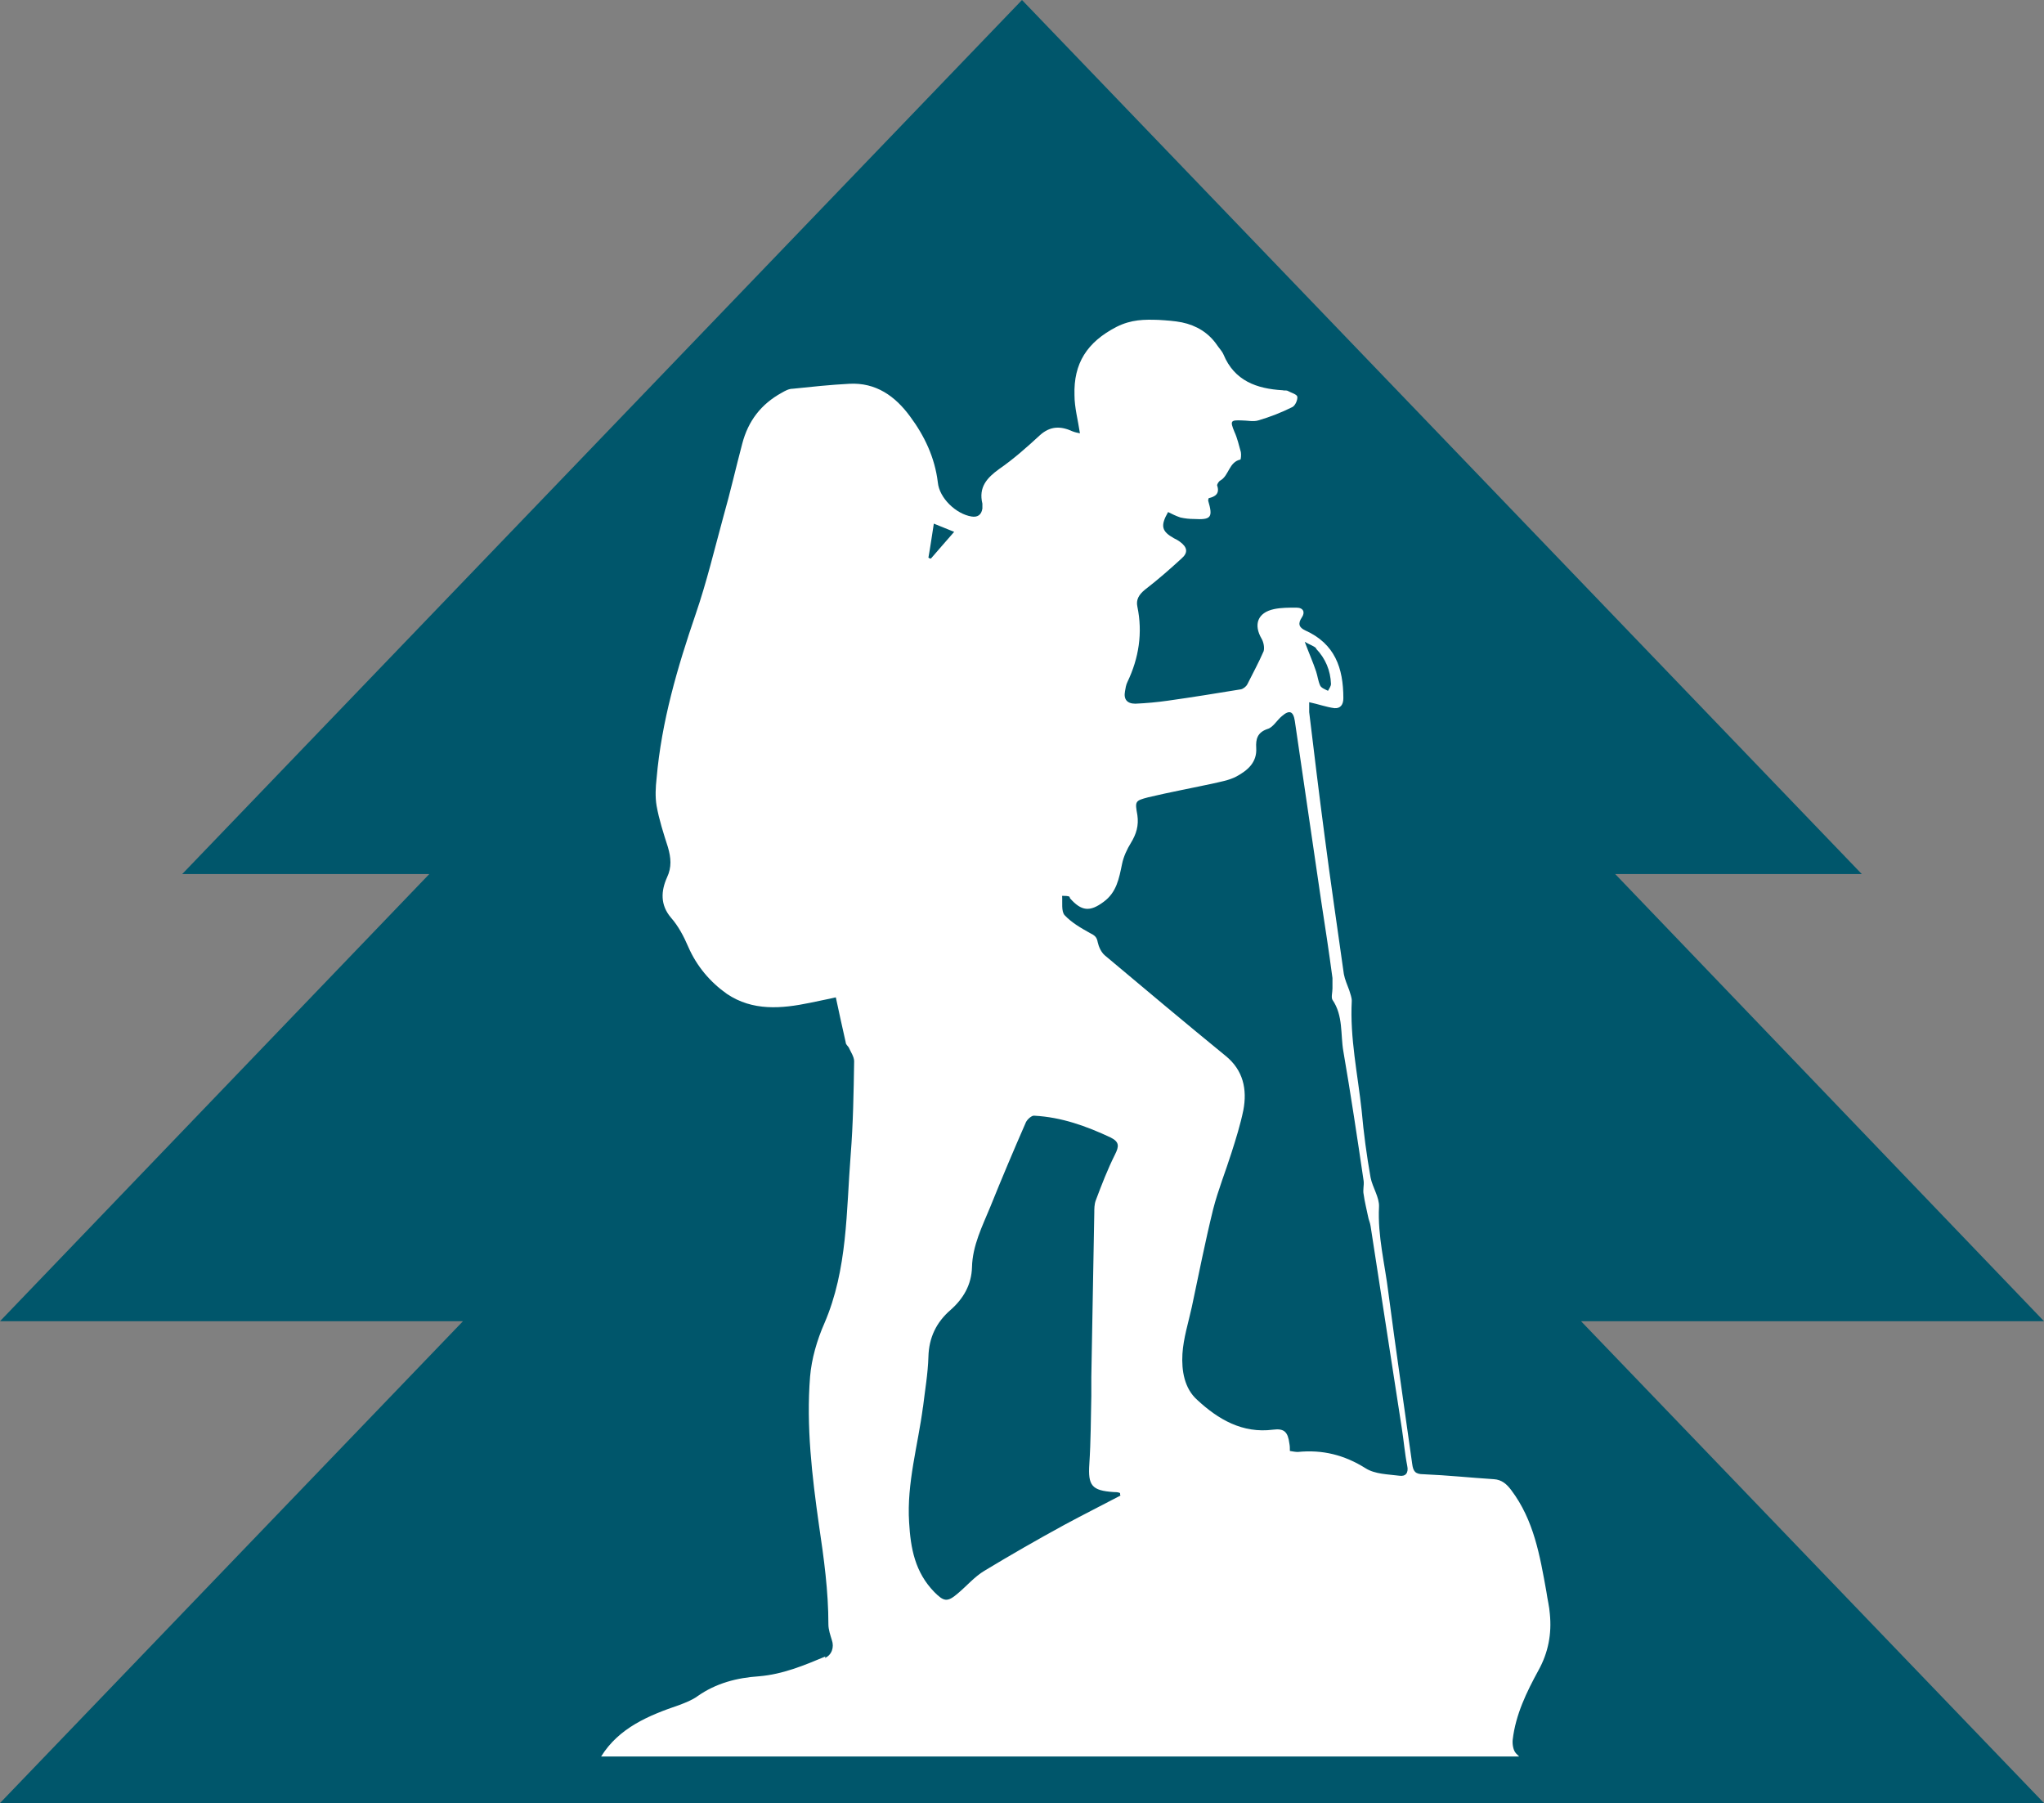
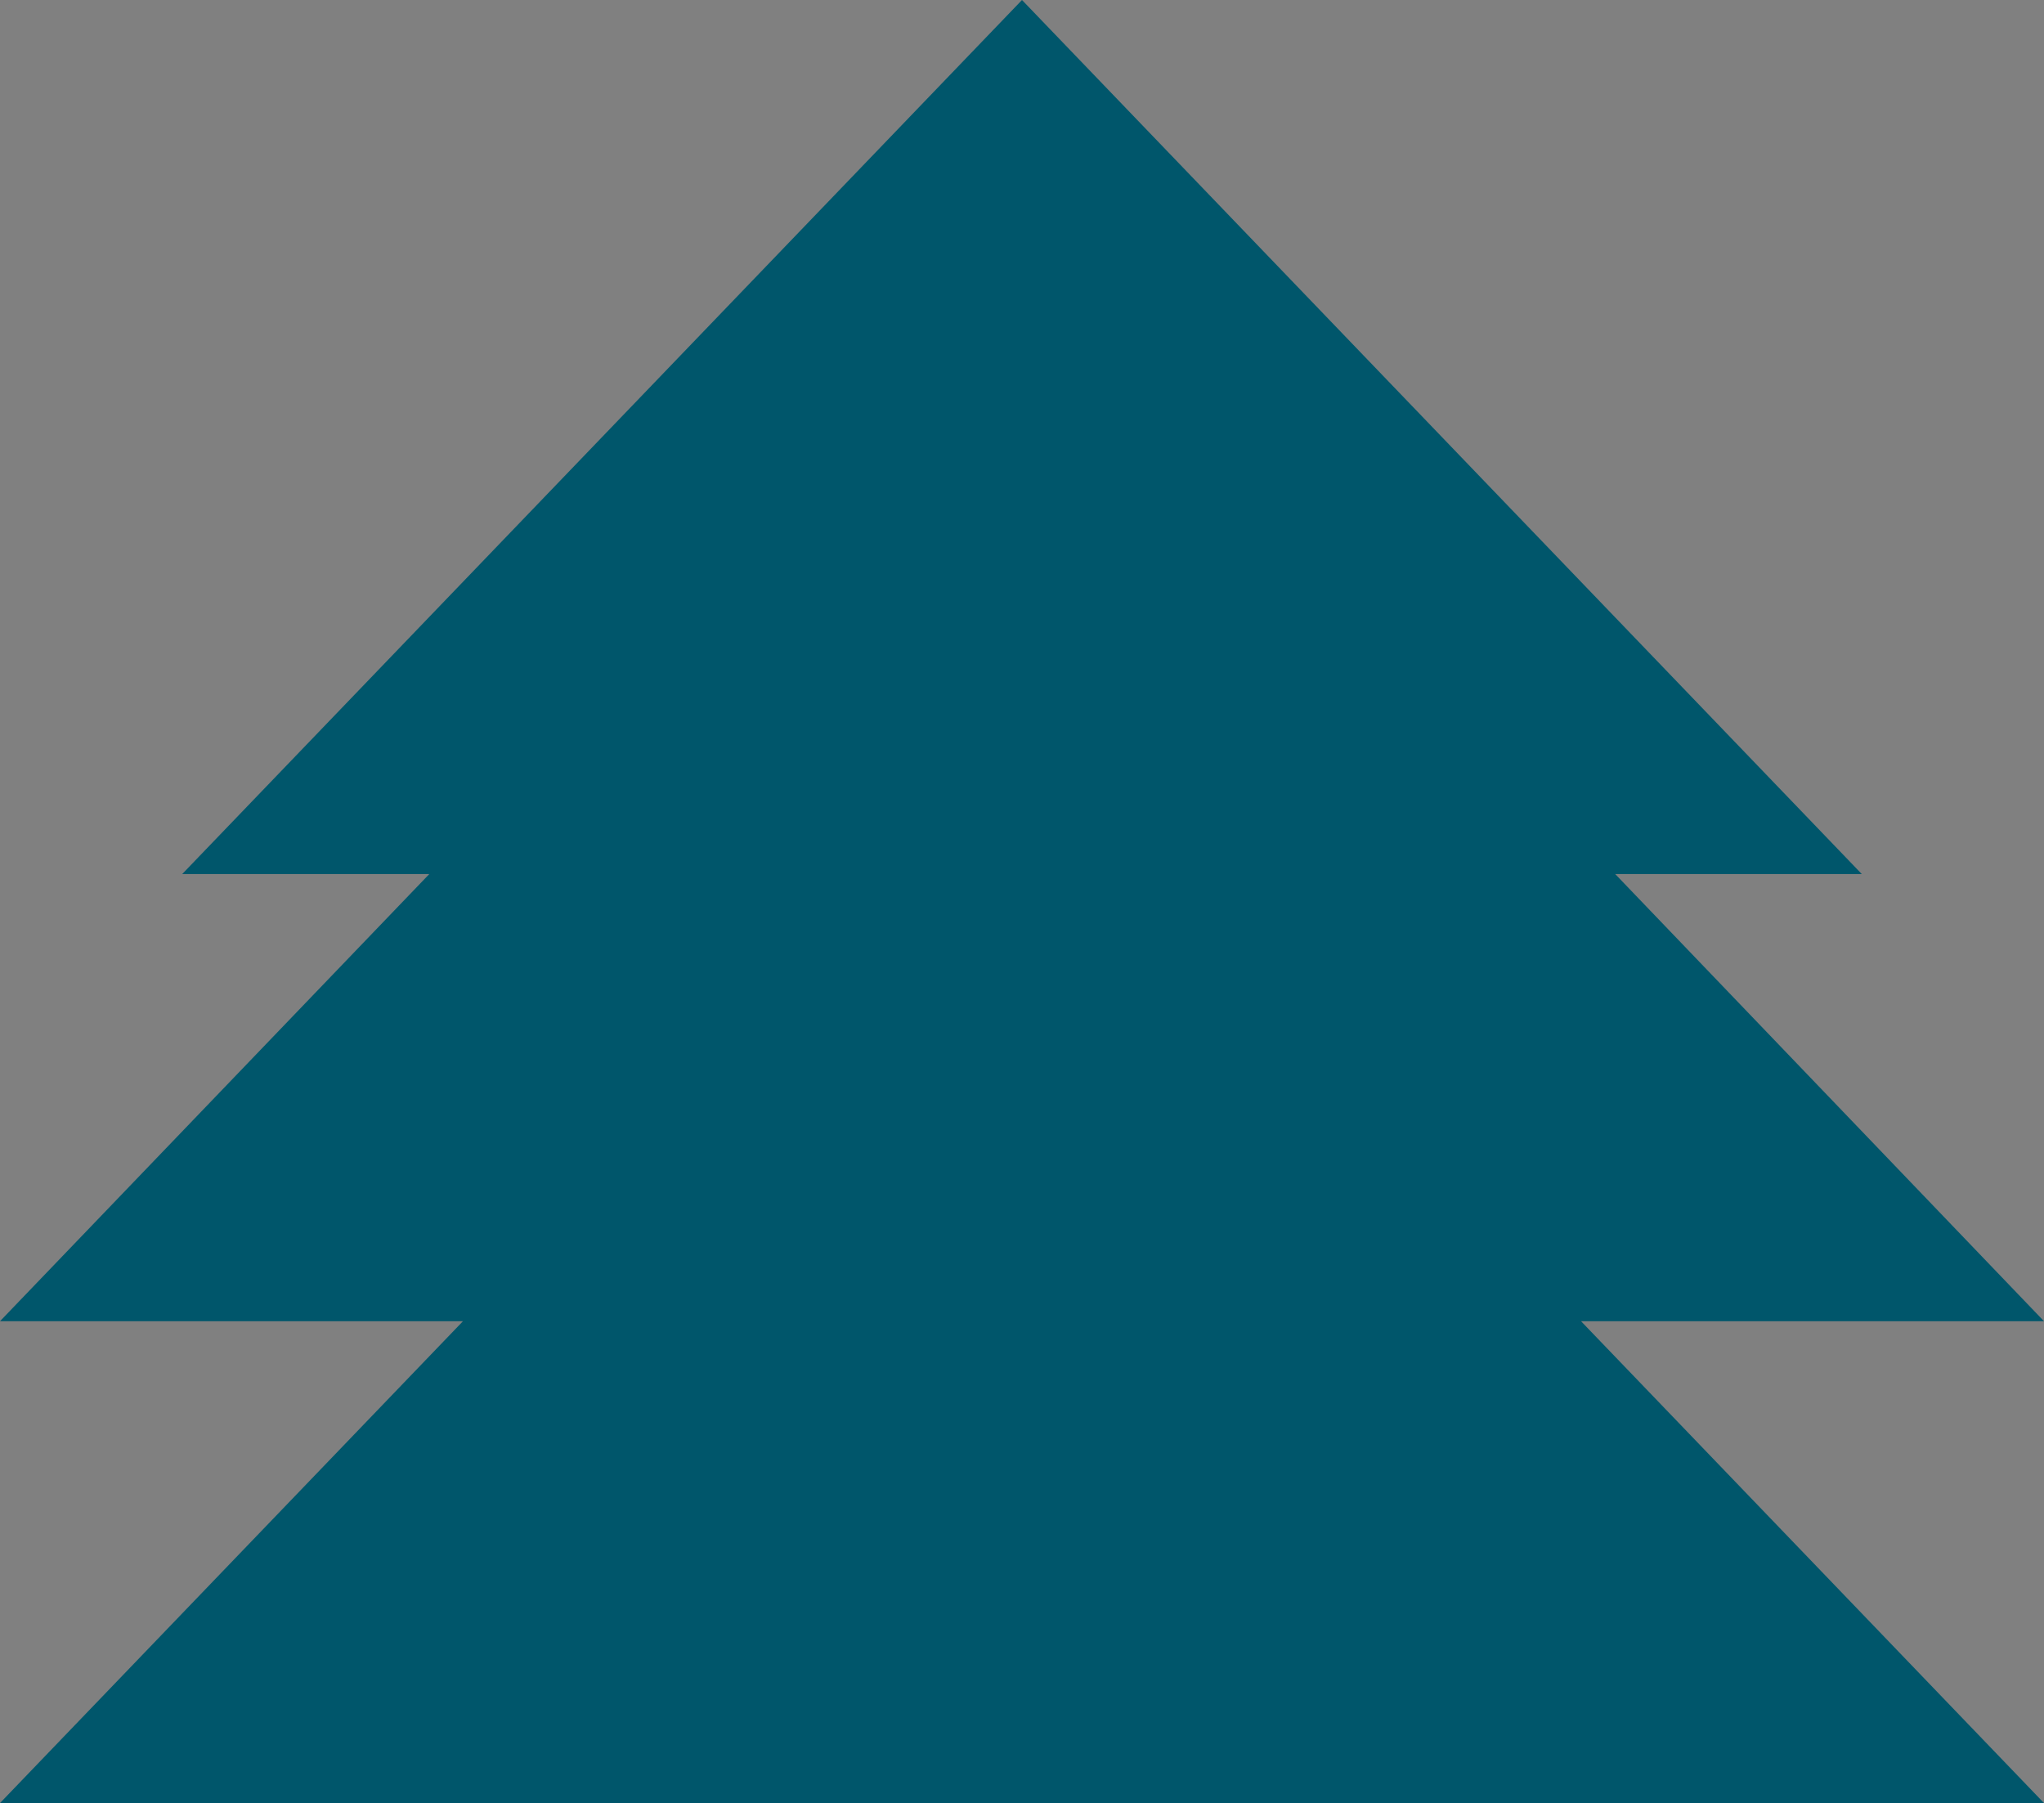
<svg xmlns="http://www.w3.org/2000/svg" id="RANDO" viewBox="0 0 412.8 364.1">
  <rect x="0" y="0" width="412.8" height="364.1" fill="#808080" stroke="none" />
  <defs>
    <style>
      .cls-1 {
        fill: #fff;
      }

      .cls-1, .cls-2 {
        stroke-width: 0px;
      }

      .cls-2 {
        fill: #00566b;
      }
    </style>
  </defs>
  <polygon class="cls-2" points="412.8 266.8 326.2 176.5 376 176.5 206.4 0 36.8 176.5 86.7 176.5 0 266.8 93.5 266.8 0 364.1 412.8 364.1 319.3 266.8 412.8 266.8" />
-   <path class="cls-1" d="m166.7,334.5c-4.3,1.8-8.6,3.6-13.4,4-4.5.3-8.7,1.4-12.4,4-1.1.8-2.4,1.3-3.7,1.8-6.2,2.1-12.2,4.6-15.8,10.4h185.4c-.2-.2-.4-.4-.6-.6-.6-.6-.8-1.9-.7-2.8.6-5.1,2.8-9.6,5.2-14,2-3.6,2.7-7.4,2.3-11.4-.1-1.5-.5-3-.7-4.5-1.3-7.2-2.5-14.4-7.1-20.5-.9-1.2-1.9-2.1-3.5-2.2-4.7-.3-9.4-.8-14.2-1-1.7,0-2.1-.6-2.3-2.1-1.6-11.5-3.3-23-4.8-34.5-.7-5.8-2.2-11.5-1.9-17.4.1-1.9-1.3-3.9-1.7-5.9-.8-4.5-1.4-9-1.8-13.5-.8-7.4-2.4-14.7-2-22.2,0-.7-.3-1.4-.5-2.1-.4-1.1-.9-2.2-1.1-3.3-1.3-9.3-2.7-18.7-3.9-28-1.1-8.3-2.1-16.6-3.1-24.9,0-.8,0-1.6,0-2,1.9.4,3.5,1,5.1,1.2,1.2.1,1.8-.7,1.8-2,0-6.1-1.7-11-7.7-13.7-1.3-.6-1.5-1.4-.7-2.6.7-1,.4-2-1.1-2-1.5,0-3.1,0-4.5.3-3.3.7-4.2,3.1-2.5,6,.4.7.6,1.8.4,2.5-1,2.3-2.2,4.5-3.3,6.7-.2.4-.8.9-1.3,1-4.9.8-9.8,1.6-14.8,2.3-2.1.3-4.3.5-6.5.6-1.7,0-2.4-.9-2.1-2.5.1-.6.2-1.3.5-1.9,2.3-4.8,3.1-9.9,2-15.2-.3-1.4.3-2.4,1.5-3.4,2.6-2,5-4.1,7.4-6.3,1.4-1.2,1.2-2.3-.3-3.4-.4-.3-.8-.5-1.2-.7-2.5-1.4-2.8-2.5-1.2-5.3.8.4,1.6.8,2.5,1.1.9.2,1.8.3,2.7.3,3.5.2,3.9-.3,2.9-3.7,0-.1,0-.2.1-.5,1.3-.3,2.3-.9,1.7-2.6,0-.2.3-.8.7-1,1.7-1,1.7-3.7,4-4.2.1,0,.2-1,.1-1.5-.4-1.4-.7-2.8-1.3-4.1-.9-2.2-.8-2.4,1.5-2.3,1.1,0,2.3.3,3.3,0,2.4-.7,4.7-1.6,6.9-2.7.6-.3,1.1-1.5,1-2.1-.1-.5-1.3-.8-2-1.2-.3-.1-.6,0-1-.1-5.2-.3-9.7-1.9-11.9-7.2-.3-.7-.9-1.3-1.3-1.9-1.7-2.5-4.2-4-7.1-4.6-1.5-.3-3.1-.4-4.7-.5-2.9-.1-5.5-.1-8.5,1.4-6,3.1-8.7,7.4-8.5,13.8,0,2.5.7,5,1.1,7.7-.5-.1-1-.2-1.5-.4-2.4-1.1-4.5-1.1-6.6.8-2.6,2.4-5.3,4.8-8.2,6.8-2.5,1.8-4.2,3.7-3.4,7,0,.3,0,.7,0,1-.2,1.3-1,1.8-2.2,1.6-3.1-.5-6.5-3.7-6.8-6.9-.6-5-2.7-9.4-5.6-13.3-3-4.1-6.9-6.9-12.3-6.6-3.8.2-7.6.6-11.4,1-.8,0-1.5.4-2.2.8-4.2,2.3-6.8,5.7-8,10.3-1.3,4.9-2.4,9.8-3.8,14.7-1.8,6.6-3.4,13.3-5.6,19.7-3.7,10.8-6.9,21.7-7.9,33.2-.2,1.8-.3,3.7,0,5.5.5,2.8,1.4,5.6,2.3,8.4.6,2.1.8,4-.2,6.1-1.2,2.7-1.4,5.5.8,8.1,1.5,1.7,2.6,3.8,3.5,5.9,1.7,3.9,4.4,7.1,7.8,9.5,5.2,3.5,11,3,16.8,1.8,1.8-.4,3.5-.7,5.2-1.1.7,3.2,1.3,6.1,2,9.1,0,.4.4.7.6,1,.4.9,1.1,1.9,1.1,2.8-.1,6.3-.2,12.6-.7,18.9-.9,11.4-.6,23.1-5.3,34-1.5,3.4-2.6,7.2-2.9,10.8-.8,10,.4,20.1,1.8,30,1,6.7,1.9,13.3,1.9,20,0,1.1.4,2.2.7,3.2.5,1.4,0,3-1.4,3.6Zm99.1-203.5c1.9,2,2.9,4.4,3,7.1,0,.5-.4,1-.6,1.4-.6-.3-1.4-.6-1.6-1.1-.4-.9-.5-1.9-.8-2.8-.6-1.8-1.4-3.6-2.3-6,1,.6,1.8.8,2.3,1.3Zm-49.7,50.4c2.3,2.6,4,2.8,6.8.7,2.6-1.9,3.1-4.7,3.7-7.6.3-1.5,1-3,1.8-4.3,1.1-1.8,1.6-3.5,1.3-5.6-.5-2.8-.5-2.9,2.2-3.6,4.2-1,8.5-1.8,12.7-2.7,1.7-.4,3.6-.7,5.1-1.5,2.2-1.2,4.2-2.8,4-5.8-.1-1.7.2-3.1,2.3-3.8,1.1-.3,1.9-1.8,2.9-2.6,1.5-1.3,2.3-1,2.6,1,1.8,12.1,3.5,24.1,5.3,36.2.8,5.2,1.6,10.4,2.3,15.7,0,.7,0,1.4,0,2.1,0,.8-.3,1.8,0,2.3,2.2,3.2,1.6,7,2.2,10.4,1.5,8.7,2.8,17.4,4.1,26.2.1.9-.2,1.8,0,2.7.2,1.5.6,3,.9,4.5.1.6.4,1.2.5,1.9,2.1,13.6,4.2,27.2,6.3,40.8.4,2.5.6,5.1,1.1,7.6.3,1.4-.3,2.2-1.6,2-2.3-.3-4.9-.3-6.8-1.5-4.3-2.7-8.7-3.8-13.7-3.3-.5,0-1-.1-1.6-.2,0-.6,0-1-.1-1.5-.3-2.3-1-3.1-3.3-2.8-6.2.8-11.1-2.1-15.3-6-2.6-2.3-3.2-5.9-3-9.3.2-3.2,1.2-6.3,1.9-9.5,1.4-6.6,2.7-13.2,4.3-19.7,1-3.9,2.5-7.6,3.7-11.4.9-2.8,1.8-5.7,2.4-8.6.8-4.2,0-8.1-3.6-11-8.2-6.7-16.3-13.5-24.4-20.3-.7-.6-1.2-1.7-1.4-2.6-.2-1.1-.6-1.4-1.6-1.9-1.8-1-3.7-2.1-5.1-3.6-.7-.8-.4-2.6-.5-3.9.5,0,1.3,0,1.5.2Zm-27.6-75.7c1.5.6,2.7,1.1,4.2,1.7-1.7,1.9-3.2,3.7-4.7,5.4-.2,0-.4-.1-.5-.2.4-2.2.7-4.4,1.1-6.9Zm-2.1,178.5c.4-3.4,1-6.8,1.1-10.2.1-3.9,1.6-7,4.5-9.5,2.6-2.3,4.2-5.1,4.3-8.6.1-4.4,2.1-8.3,3.7-12.2,2.3-5.7,4.7-11.4,7.2-17.1.3-.6,1.2-1.4,1.7-1.3,5.5.3,10.5,2.1,15.4,4.4,1.8.9,1.7,1.8.9,3.4-1.5,3-2.7,6.1-3.9,9.3-.3.8-.3,1.7-.3,2.5-.2,11.1-.4,22.1-.6,33.2,0,1.3,0,2.5,0,3.8-.1,4.6-.1,9.2-.4,13.7-.3,4.4.5,5.4,4.9,5.7.4,0,.9,0,1.3.2,0,.2,0,.4.1.5-3.8,2-7.6,3.9-11.3,5.9-5.5,3-10.9,6.1-16.2,9.3-2,1.2-3.6,3.1-5.4,4.6-2.1,1.8-2.8,1.6-4.7-.3-3.9-4-4.8-8.8-5.1-14.1-.5-7.9,1.8-15.6,2.8-23.3Z" />
</svg>